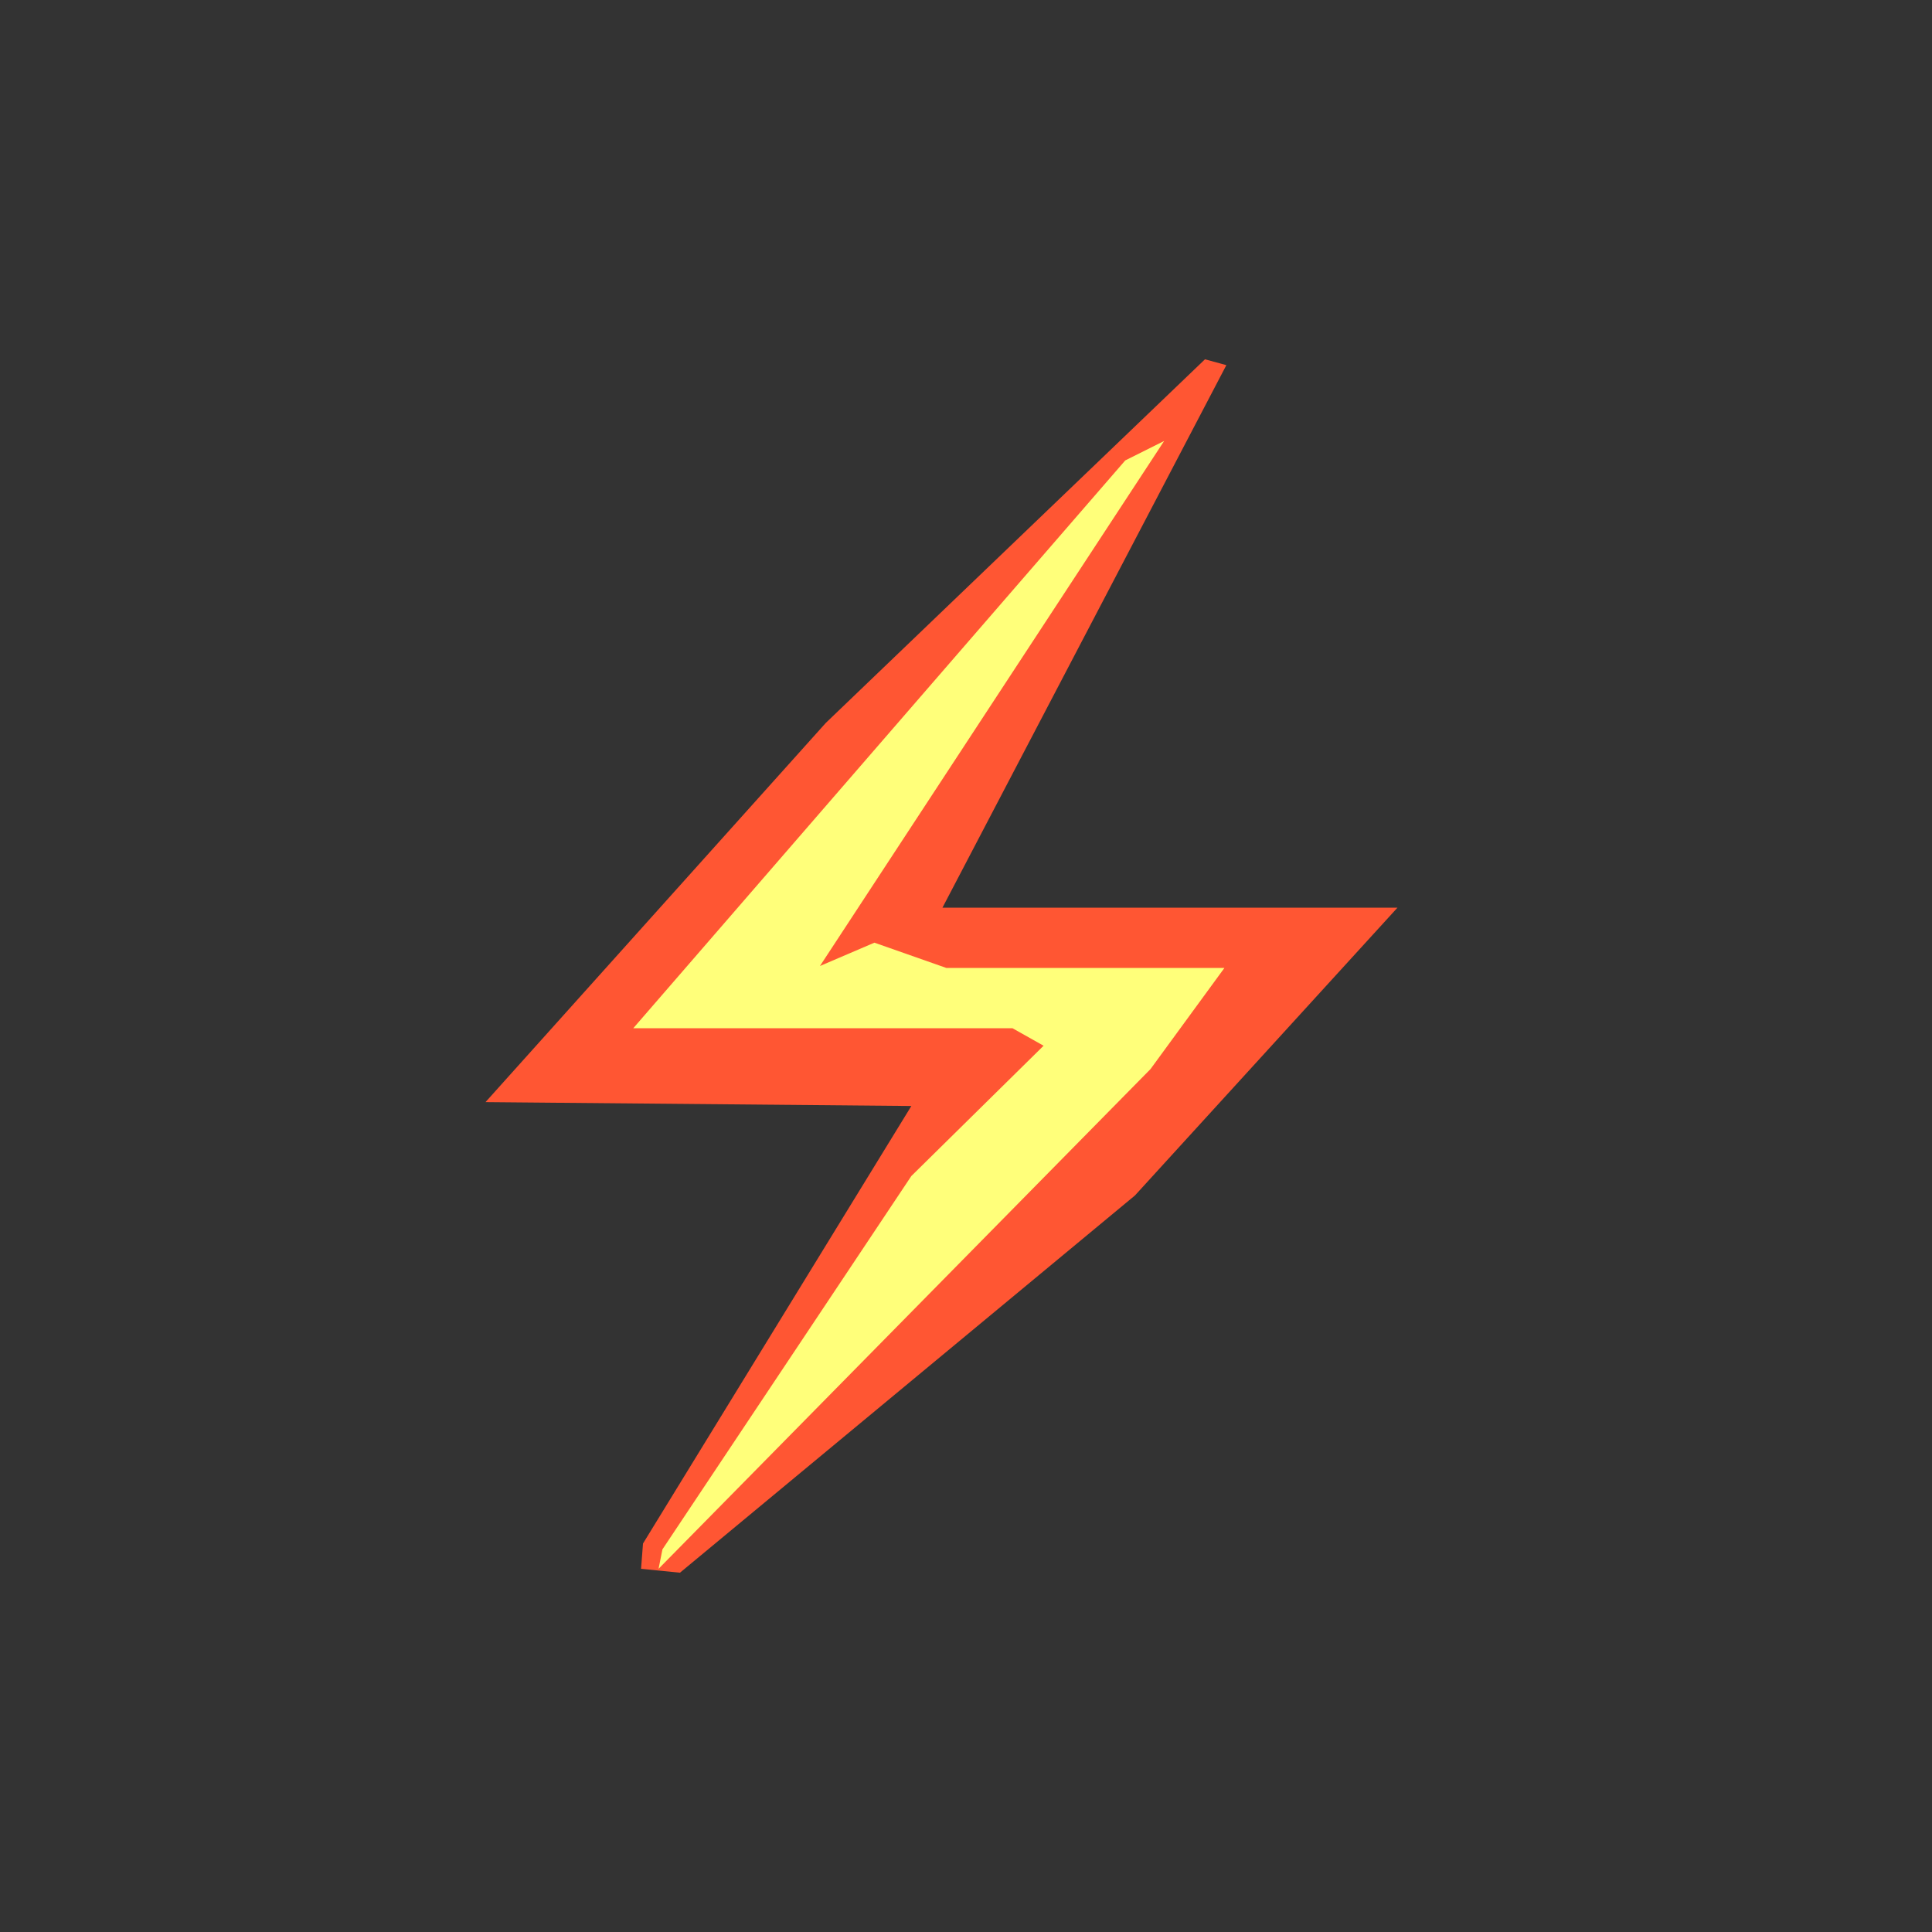
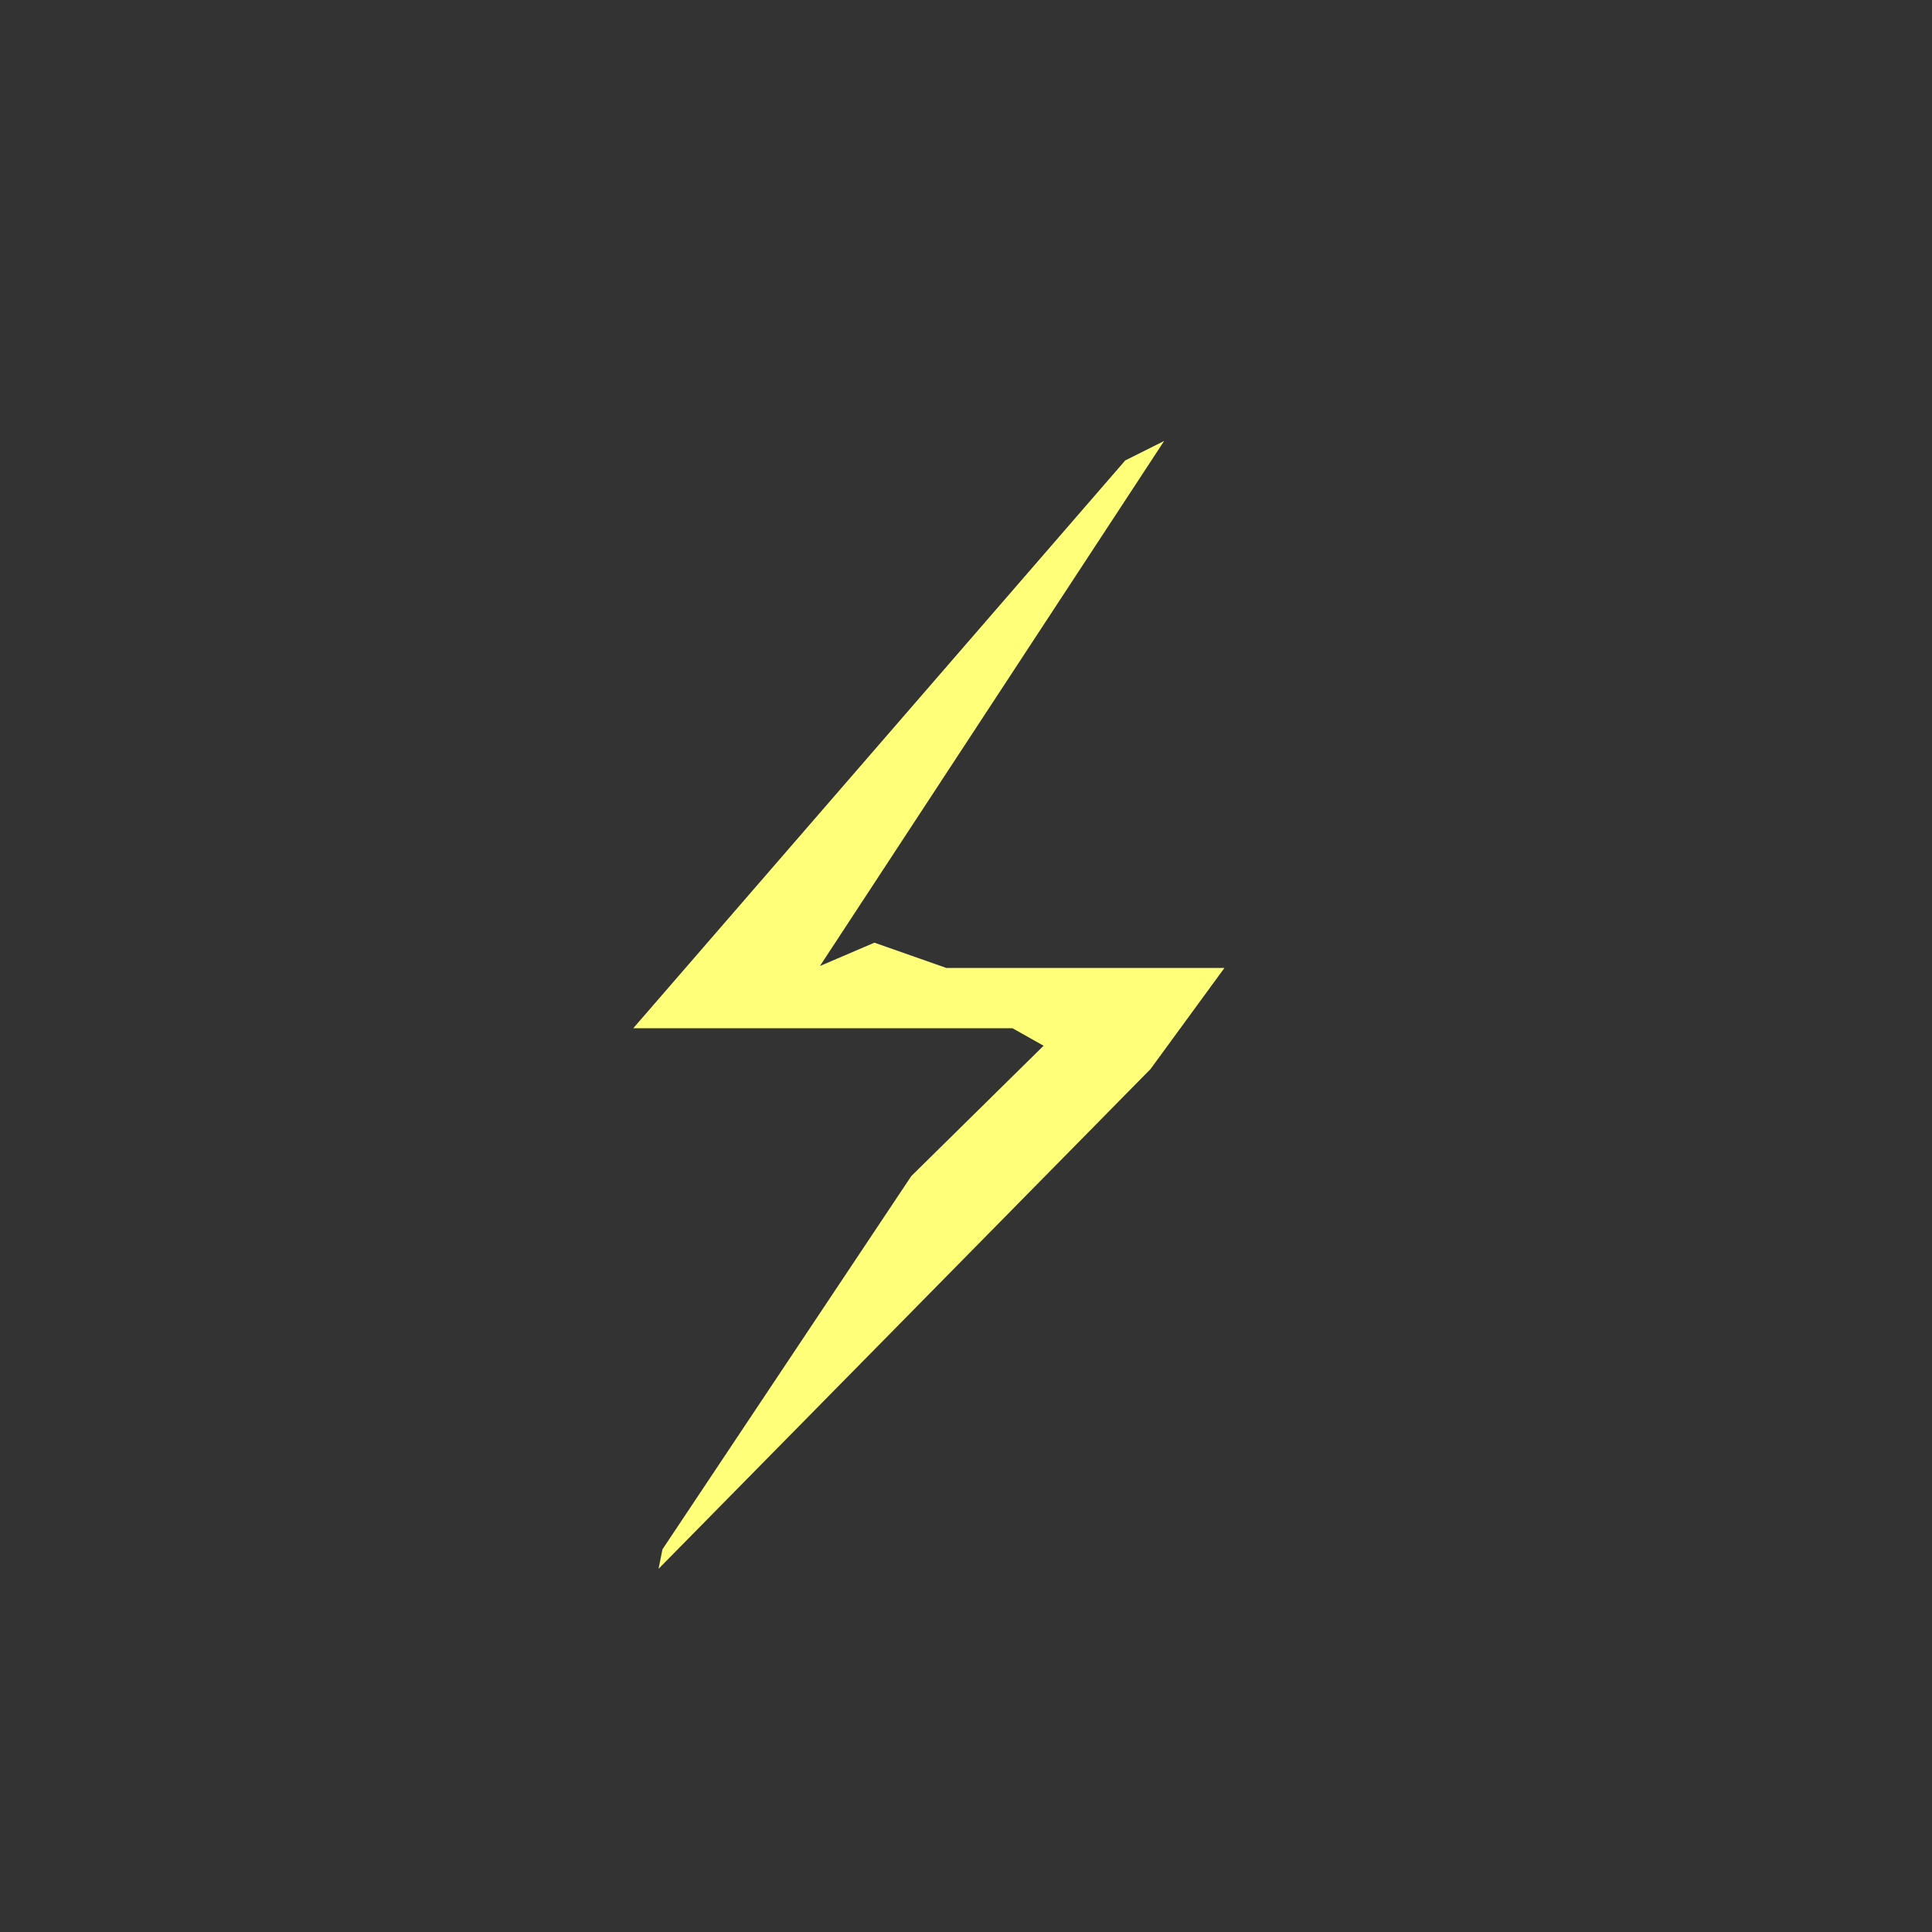
<svg xmlns="http://www.w3.org/2000/svg" viewBox="0 0 1080 1080" data-name="Ebene 1" id="Ebene_1">
  <rect x="0" y="0" width="1080" height="1080" fill="#333333" stroke="none" />
  <defs>
    <style>
      .cls-1 {
        fill: #ff5633;
      }

      .cls-1, .cls-2 {
        stroke-width: 0px;
      }

      .cls-2 {
        fill: #ffff7a;
      }
    </style>
  </defs>
-   <polygon points="673.59 200.85 461.62 404.12 271.4 616.09 509.45 618.26 359.44 862.84 358.36 876.97 380.1 879.15 634.45 668.27 781.2 507.39 526.84 507.39 685.54 204.12 673.59 200.85" class="cls-1" />
  <polygon points="650.76 246.51 629.02 257.38 354.01 574.78 565.97 574.78 583.37 584.57 509.45 657.4 370.31 866.1 368.14 876.97 643.15 597.61 684.46 541.09 529.02 541.09 488.8 526.96 458.36 540 650.76 246.51" class="cls-2" />
</svg>